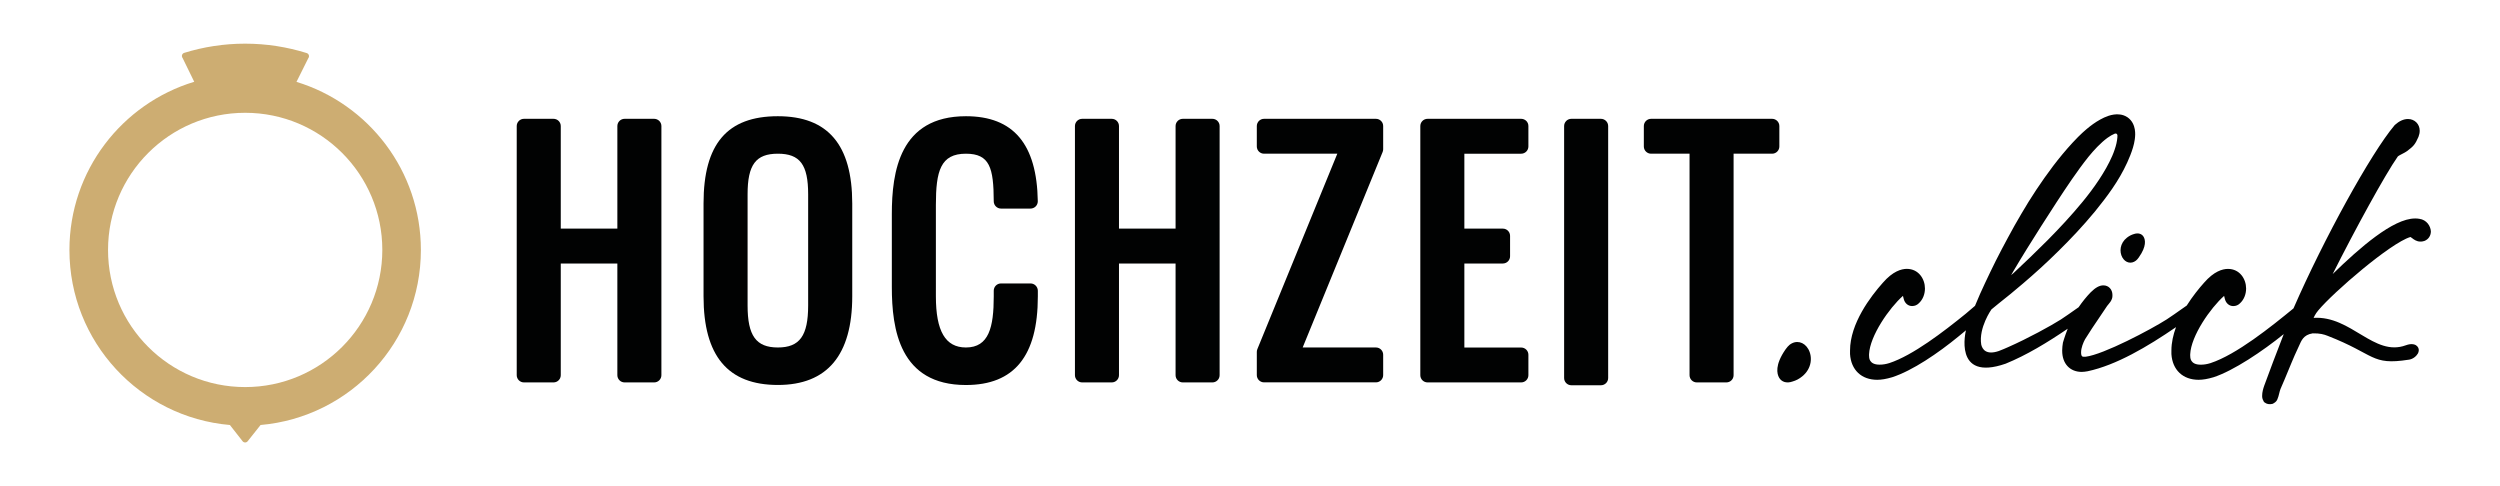
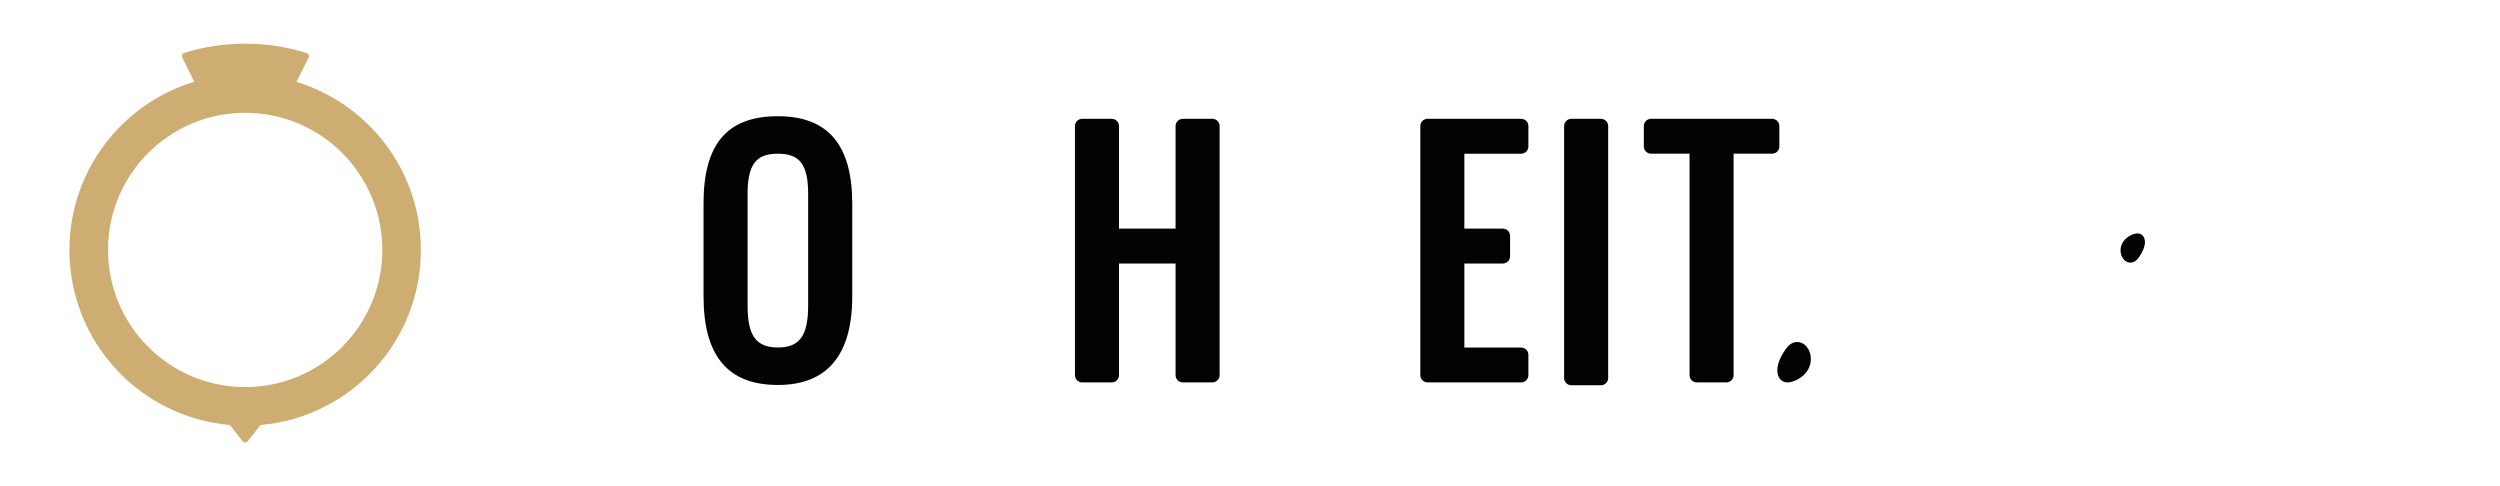
<svg xmlns="http://www.w3.org/2000/svg" version="1.1" id="Ebene_1" x="0px" y="0px" viewBox="0 0 510.24 99.21" style="enable-background:new 0 0 510.24 99.21;" xml:space="preserve">
  <style type="text/css">
	.st0{fill:#CDAD72;}
	.st1{fill:#010202;}
</style>
  <path class="st0" d="M85.9,51.02c0-16.16-10.69-29.82-25.39-34.31l2.41-4.83c0.29-0.36,0.13-0.91-0.32-1.05  c-3.97-1.24-8.19-1.92-12.57-1.92c-4.33,0-8.51,0.66-12.44,1.88c-0.44,0.14-0.61,0.68-0.32,1.05l2.37,4.85  c-14.74,4.46-25.47,18.14-25.47,34.33c0,18.76,14.4,34.14,32.75,35.72l2.59,3.31c0.27,0.34,0.78,0.34,1.04,0l2.63-3.31  C71.52,85.14,85.9,69.76,85.9,51.02z M50.04,79c-15.46,0-27.99-12.53-27.99-27.99c0-15.46,12.53-27.99,27.99-27.99  c15.46,0,27.99,12.53,27.99,27.99C78.02,66.47,65.49,79,50.04,79z" />
-   <path class="st1" d="M133.51,24.25h-6.03c-0.82,0-1.48,0.66-1.48,1.48v20.93h-11.55V25.73c0-0.82-0.66-1.48-1.48-1.48h-6.03  c-0.82,0-1.48,0.66-1.48,1.48v50.84c0,0.82,0.66,1.48,1.48,1.48h6.03c0.82,0,1.48-0.66,1.48-1.48V53.78H126v22.79  c0,0.82,0.66,1.48,1.48,1.48h6.03c0.82,0,1.48-0.66,1.48-1.48V25.73C134.99,24.91,134.32,24.25,133.51,24.25z" />
  <path class="st1" d="M158.76,23.72c-10.35,0-15.17,5.66-15.17,17.8v18.96c0,12.17,4.96,18.09,15.17,18.09  c10.07,0,15.18-6.09,15.18-18.09V41.52C173.93,29.54,168.97,23.72,158.76,23.72z M152.58,39.65c0-6.04,1.68-8.28,6.18-8.28  c4.51,0,6.18,2.24,6.18,8.28v22.7c0,6.17-1.73,8.57-6.18,8.57c-4.45,0-6.18-2.4-6.18-8.57V39.65z" />
-   <path class="st1" d="M210.33,57.85h-6.03c-0.82,0-1.48,0.66-1.48,1.48v1.15c0,6.27-0.97,10.44-5.68,10.44  c-4.18,0-6.13-3.32-6.13-10.44V41.81c0-6.92,0.95-10.44,6.13-10.44c4.86,0,5.66,2.87,5.68,9.72c0,0.81,0.67,1.48,1.48,1.48h6.02  c0.4,0,0.78-0.16,1.06-0.44c0.28-0.28,0.43-0.66,0.43-1.06c-0.18-11.68-4.98-17.35-14.67-17.35c-13.55,0-15.12,11.39-15.12,19.96  v14.91c0,8.58,1.57,19.99,15.12,19.99c9.87,0,14.68-5.92,14.68-18.09v-1.15C211.81,58.52,211.15,57.85,210.33,57.85z" />
  <path class="st1" d="M247.44,24.25h-6.03c-0.82,0-1.48,0.66-1.48,1.48v20.93h-11.55V25.73c0-0.82-0.66-1.48-1.48-1.48h-6.03  c-0.82,0-1.48,0.66-1.48,1.48v50.84c0,0.82,0.66,1.48,1.48,1.48h6.03c0.82,0,1.48-0.66,1.48-1.48V53.78h11.55v22.79  c0,0.82,0.66,1.48,1.48,1.48h6.03c0.82,0,1.48-0.66,1.48-1.48V25.73C248.92,24.91,248.26,24.25,247.44,24.25z" />
-   <path class="st1" d="M280.82,24.25h-22.83c-0.82,0-1.48,0.66-1.48,1.48v4.16c0,0.82,0.66,1.48,1.48,1.48h14.95l-16.32,39.89  c-0.07,0.18-0.11,0.37-0.11,0.56v4.74c0,0.82,0.66,1.48,1.48,1.48h22.83c0.82,0,1.48-0.66,1.48-1.48v-4.16  c0-0.82-0.66-1.48-1.48-1.48h-14.95l16.32-39.9c0.07-0.18,0.11-0.37,0.11-0.56v-4.74C282.3,24.91,281.64,24.25,280.82,24.25z" />
  <path class="st1" d="M310.46,24.25h-19.1c-0.82,0-1.48,0.66-1.48,1.48v50.84c0,0.82,0.66,1.48,1.48,1.48h19.1  c0.82,0,1.48-0.66,1.48-1.48v-4.16c0-0.82-0.66-1.48-1.48-1.48h-11.59V53.78h7.85c0.82,0,1.48-0.66,1.48-1.48v-4.16  c0-0.82-0.66-1.48-1.48-1.48h-7.85V31.37h11.59c0.82,0,1.48-0.66,1.48-1.48v-4.16C311.95,24.91,311.28,24.25,310.46,24.25z" />
  <path class="st1" d="M326.74,24.25h-6.03c-0.82,0-1.48,0.66-1.48,1.48v51.42c0,0.82,0.66,1.48,1.48,1.48h6.03  c0.82,0,1.48-0.66,1.48-1.48V25.73C328.22,24.91,327.55,24.25,326.74,24.25z" />
  <path class="st1" d="M361.68,24.25h-24.7c-0.82,0-1.48,0.66-1.48,1.48v4.16c0,0.82,0.66,1.48,1.48,1.48h7.85v45.2  c0,0.82,0.66,1.48,1.48,1.48h6.03c0.82,0,1.48-0.66,1.48-1.48v-45.2h7.86c0.82,0,1.48-0.66,1.48-1.48v-4.16  C363.16,24.91,362.49,24.25,361.68,24.25z" />
  <path class="st1" d="M434.11,48.5c-1.47,1.15-1.59,2.9-0.95,4.04c0.63,1.12,1.82,1.4,2.78,0.65c0.21-0.16,0.36-0.36,0.49-0.53  l0.11-0.15c1.61-2.27,1.3-3.58,0.98-4.15c-0.37-0.66-1.12-0.88-1.97-0.6C435.02,47.91,434.56,48.15,434.11,48.5z" />
  <path class="st1" d="M367.81,76.83c2-1.61,2.15-4.02,1.26-5.58c-0.88-1.53-2.53-1.9-3.84-0.86c-0.28,0.23-0.49,0.5-0.67,0.74  l-0.16,0.21c-2.18,3.15-1.74,4.95-1.29,5.74c0.52,0.9,1.55,1.2,2.72,0.79C366.57,77.66,367.2,77.33,367.81,76.83z" />
-   <path class="st1" d="M493.79,44.66c-0.33-0.07-0.64-0.07-0.89-0.07c-4.48,0-11.31,5.99-16.81,11.34  c4.5-8.96,10.71-20.33,13.29-23.99c0.13-0.14,0.66-0.41,0.95-0.56c0.35-0.18,0.68-0.35,0.92-0.53c1.32-0.99,1.66-1.34,2.35-2.92  c0.16-0.41,0.25-0.83,0.25-1.25c0-1.36-1.03-2.39-2.39-2.39c-0.89,0-1.81,0.42-2.68,1.21l-0.08,0.09  c-4.82,5.71-14.48,23.28-20.61,37.35c-4.55,3.73-11.65,9.44-16.94,11.17c-0.71,0.22-1.32,0.32-1.99,0.32c-2.15,0-2.15-1.4-2.15-1.86  l0-0.26c0.16-3.76,4.14-9.46,6.92-11.92c0.05,0.22,0.1,0.43,0.16,0.64c0.22,0.87,0.89,1.44,1.7,1.44c0.54,0,1.01-0.2,1.36-0.55  c0.81-0.73,1.27-1.84,1.27-3.04c0-1.94-1.3-4-3.7-4c-1.11,0-2.86,0.49-4.89,2.83c-1.03,1.15-2.34,2.77-3.53,4.65  c-0.35,0.24-0.69,0.48-1.03,0.72c-1.01,0.71-2.05,1.45-3.06,2.11c-3.18,2.03-12.89,7.18-16.57,7.62h-0.3c-0.29,0-0.6,0-0.6-0.9  c0-0.91,0.45-2.02,0.81-2.67c0.92-1.49,1.93-2.99,2.91-4.43c0.55-0.81,1.09-1.61,1.6-2.38c0.08-0.12,0.18-0.22,0.27-0.33  c0.25-0.3,0.54-0.64,0.69-1.08c0.12-0.29,0.12-0.59,0.12-0.81c0-1.14-0.78-1.97-1.85-1.97c-0.8,0-1.62,0.45-2.59,1.42  c-0.83,0.85-1.68,1.9-2.47,3.05c-0.18,0.13-0.37,0.25-0.55,0.38c-1.01,0.71-2.05,1.45-3.06,2.11c-2.03,1.29-6.7,3.85-10.78,5.65  c-0.26,0.1-0.56,0.23-0.9,0.39c-0.28,0.1-0.61,0.23-1,0.4c-2.59,0.88-3.36-0.37-3.58-1.31c-0.56-3.45,2.08-7.18,2.08-7.18l1.45-1.19  l0,0c1.57-1.23,3.26-2.61,5.02-4.12c2.3-1.96,4.74-4.16,7.21-6.61c2.48-2.44,5.01-5.11,7.45-8.07c2.41-2.98,4.84-6.16,6.59-10.01  c0.43-0.94,0.84-1.95,1.16-3.01c0.16-0.54,0.3-1.1,0.38-1.71c0.08-0.61,0.13-1.27,0-2.04c-0.07-0.39-0.19-0.81-0.42-1.25  c-0.23-0.44-0.61-0.89-1.08-1.21c-0.48-0.32-1.01-0.5-1.49-0.56c-0.48-0.07-0.91-0.05-1.29,0.01c-0.77,0.11-1.39,0.35-1.96,0.6  c-0.57,0.26-1.08,0.56-1.57,0.86c-0.97,0.62-1.83,1.31-2.64,2.04l-0.3,0.27l-0.3,0.29l-0.54,0.52c-0.37,0.37-0.76,0.78-1.12,1.17  c-1.42,1.54-2.72,3.12-3.94,4.72c-2.43,3.22-4.6,6.51-6.51,9.79c-0.98,1.63-1.87,3.27-2.74,4.87c-0.87,1.61-1.7,3.18-2.48,4.73  c-0.77,1.56-1.51,3.08-2.2,4.56c-0.7,1.48-1.34,2.93-1.92,4.34c-0.04,0.09-0.07,0.18-0.11,0.27l-1.9,1.62  c-4.52,3.67-10.8,8.5-15.59,10.07c-0.71,0.22-1.33,0.32-1.99,0.32c-2.15,0-2.15-1.4-2.15-1.86l0-0.26  c0.16-3.76,4.14-9.46,6.92-11.92c0.05,0.22,0.1,0.43,0.16,0.64c0.22,0.87,0.89,1.44,1.7,1.44c0.54,0,1.01-0.2,1.36-0.55  c0.81-0.73,1.27-1.84,1.27-3.04c0-1.94-1.3-4-3.7-4c-1.11,0-2.86,0.49-4.89,2.83c-2.5,2.8-6.7,8.32-6.7,13.84v0.66l0,0.06  c0.21,3.24,2.33,5.25,5.55,5.25c0.86,0,1.82-0.16,3.04-0.52c4.13-1.33,9.39-4.91,13.6-8.37l0,0l1.47-1.21c0,0,0,0,0,0l0,0  c0,0-2.7,10.57,8.1,6.81c4.22-1.71,8.56-4.34,12.67-7.14c-0.64,1.62-0.98,2.85-0.98,2.85c-0.09,0.52-0.14,1.04-0.15,1.55v0.12  c0,2.61,1.57,4.3,4,4.3c0.38,0,0.78-0.07,1.17-0.13l0.05-0.01c5.8-1.24,12.17-4.99,18.01-9c-0.57,1.55-0.94,3.17-0.94,4.78v0.66  l0,0.06c0.21,3.24,2.34,5.25,5.55,5.25c0.86,0,1.82-0.16,3.04-0.52c4.06-1.31,10.06-5.34,14.34-8.81c-1.52,3.89-2.92,7.62-4,10.57  c-0.2,0.59-0.41,1.28-0.41,2.03v0.12c0,0.44,0.19,0.79,0.33,1.05c0,0.01,0.04,0.07,0.04,0.07s0.63,0.7,1.78,0.39  c0.3-0.16,0.75-0.4,0.94-0.87c0.19-0.42,0.29-0.84,0.39-1.25c0.08-0.33,0.16-0.65,0.27-0.92l0.8-1.86c1.29-3.01,1.53-3.86,2.98-6.94  c0.46-0.99,0.85-2.24,2.78-2.54c1.51-0.03,2.33,0.22,3.04,0.5c9.81,3.81,8.85,6.08,16.54,4.88c0,0,1.2-0.08,1.91-1.29  c0.35-0.72,0.04-1.18,0.04-1.18c-0.16-0.32-0.54-0.73-1.45-0.71c-0.47,0.01-1.08,0.24-1.08,0.24c-6.49,2.38-11.13-6.08-18.81-5.6  c0,0,0.35-0.83,0.95-1.52c3.11-3.73,14.74-13.75,18.77-14.97c0.02,0,0.04-0.01,0.07-0.01c0.09,0.05,0.23,0.16,0.32,0.23  c0.39,0.3,0.92,0.7,1.68,0.7c0.21,0,0.45,0,0.81-0.12c0.82-0.31,1.34-1.06,1.34-1.97C496.06,46.12,495.27,44.87,493.79,44.66z   M410.97,55.27c1.73-2.94,3.64-5.99,5.63-9.12c2-3.12,4.06-6.35,6.24-9.52c1.1-1.58,2.22-3.15,3.41-4.63l0.89-1.05l0.51-0.55  l0.22-0.24l0.24-0.25c0.64-0.65,1.31-1.26,1.99-1.76c0.5-0.37,1.05-0.68,1.49-0.86c0.21-0.07,0.5-0.08,0.57,0.3  c0,0.14,0,0.29-0.01,0.45c-0.03,0.38-0.1,0.8-0.19,1.22c-0.09,0.42-0.22,0.85-0.37,1.28l-0.23,0.64c-0.09,0.24-0.17,0.42-0.26,0.64  c-0.73,1.68-1.67,3.3-2.7,4.86c-1.03,1.56-2.15,3.04-3.32,4.47c-2.33,2.84-4.79,5.46-7.18,7.88c-2.4,2.41-4.74,4.64-6.92,6.68  l-0.52,0.44C410.63,55.84,410.79,55.56,410.97,55.27z" />
</svg>